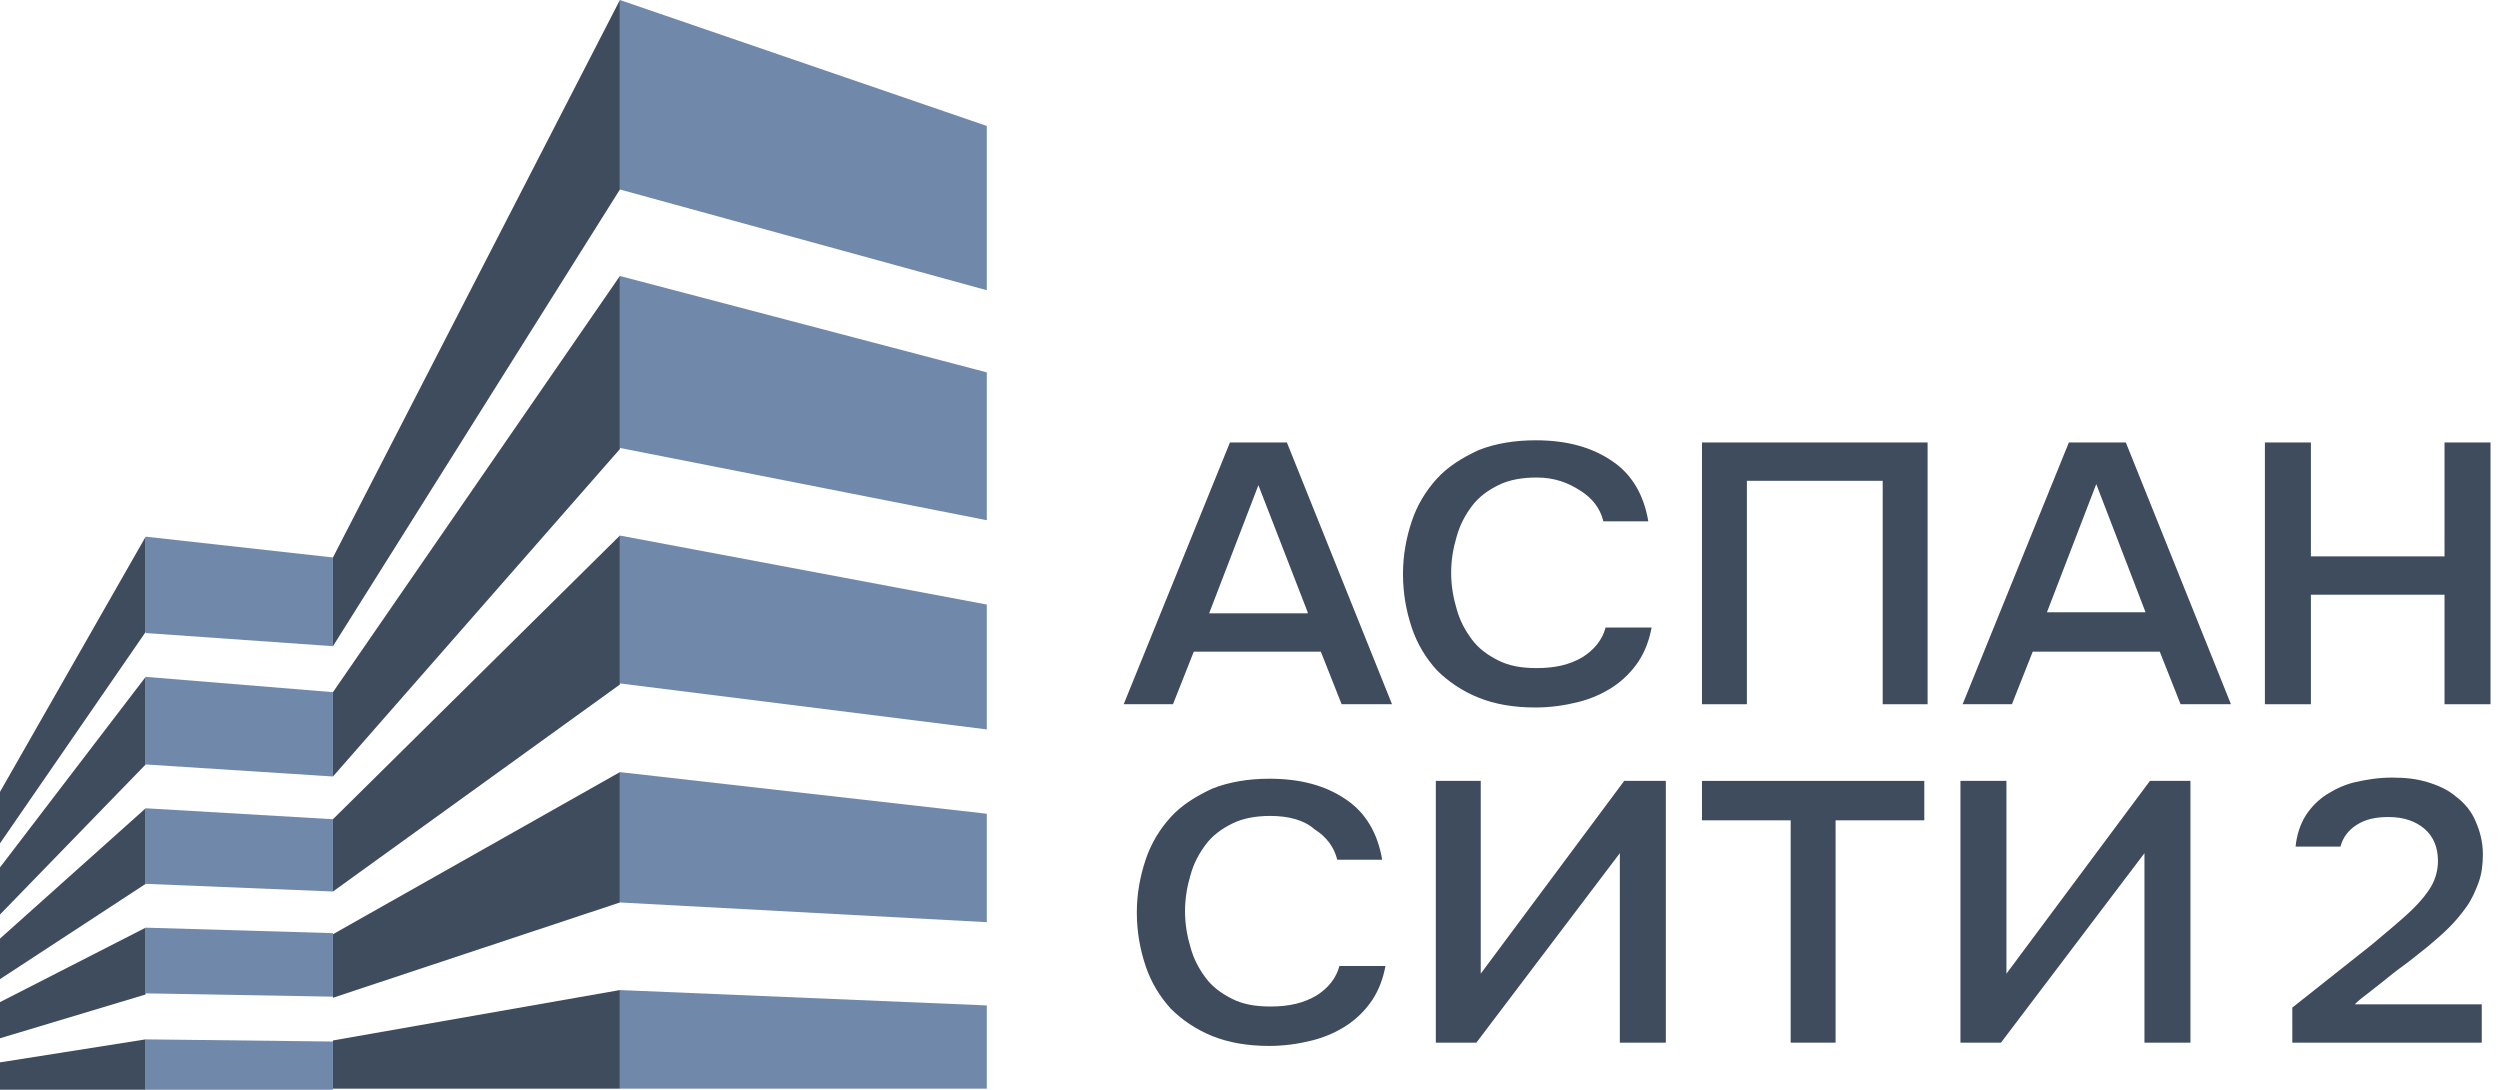
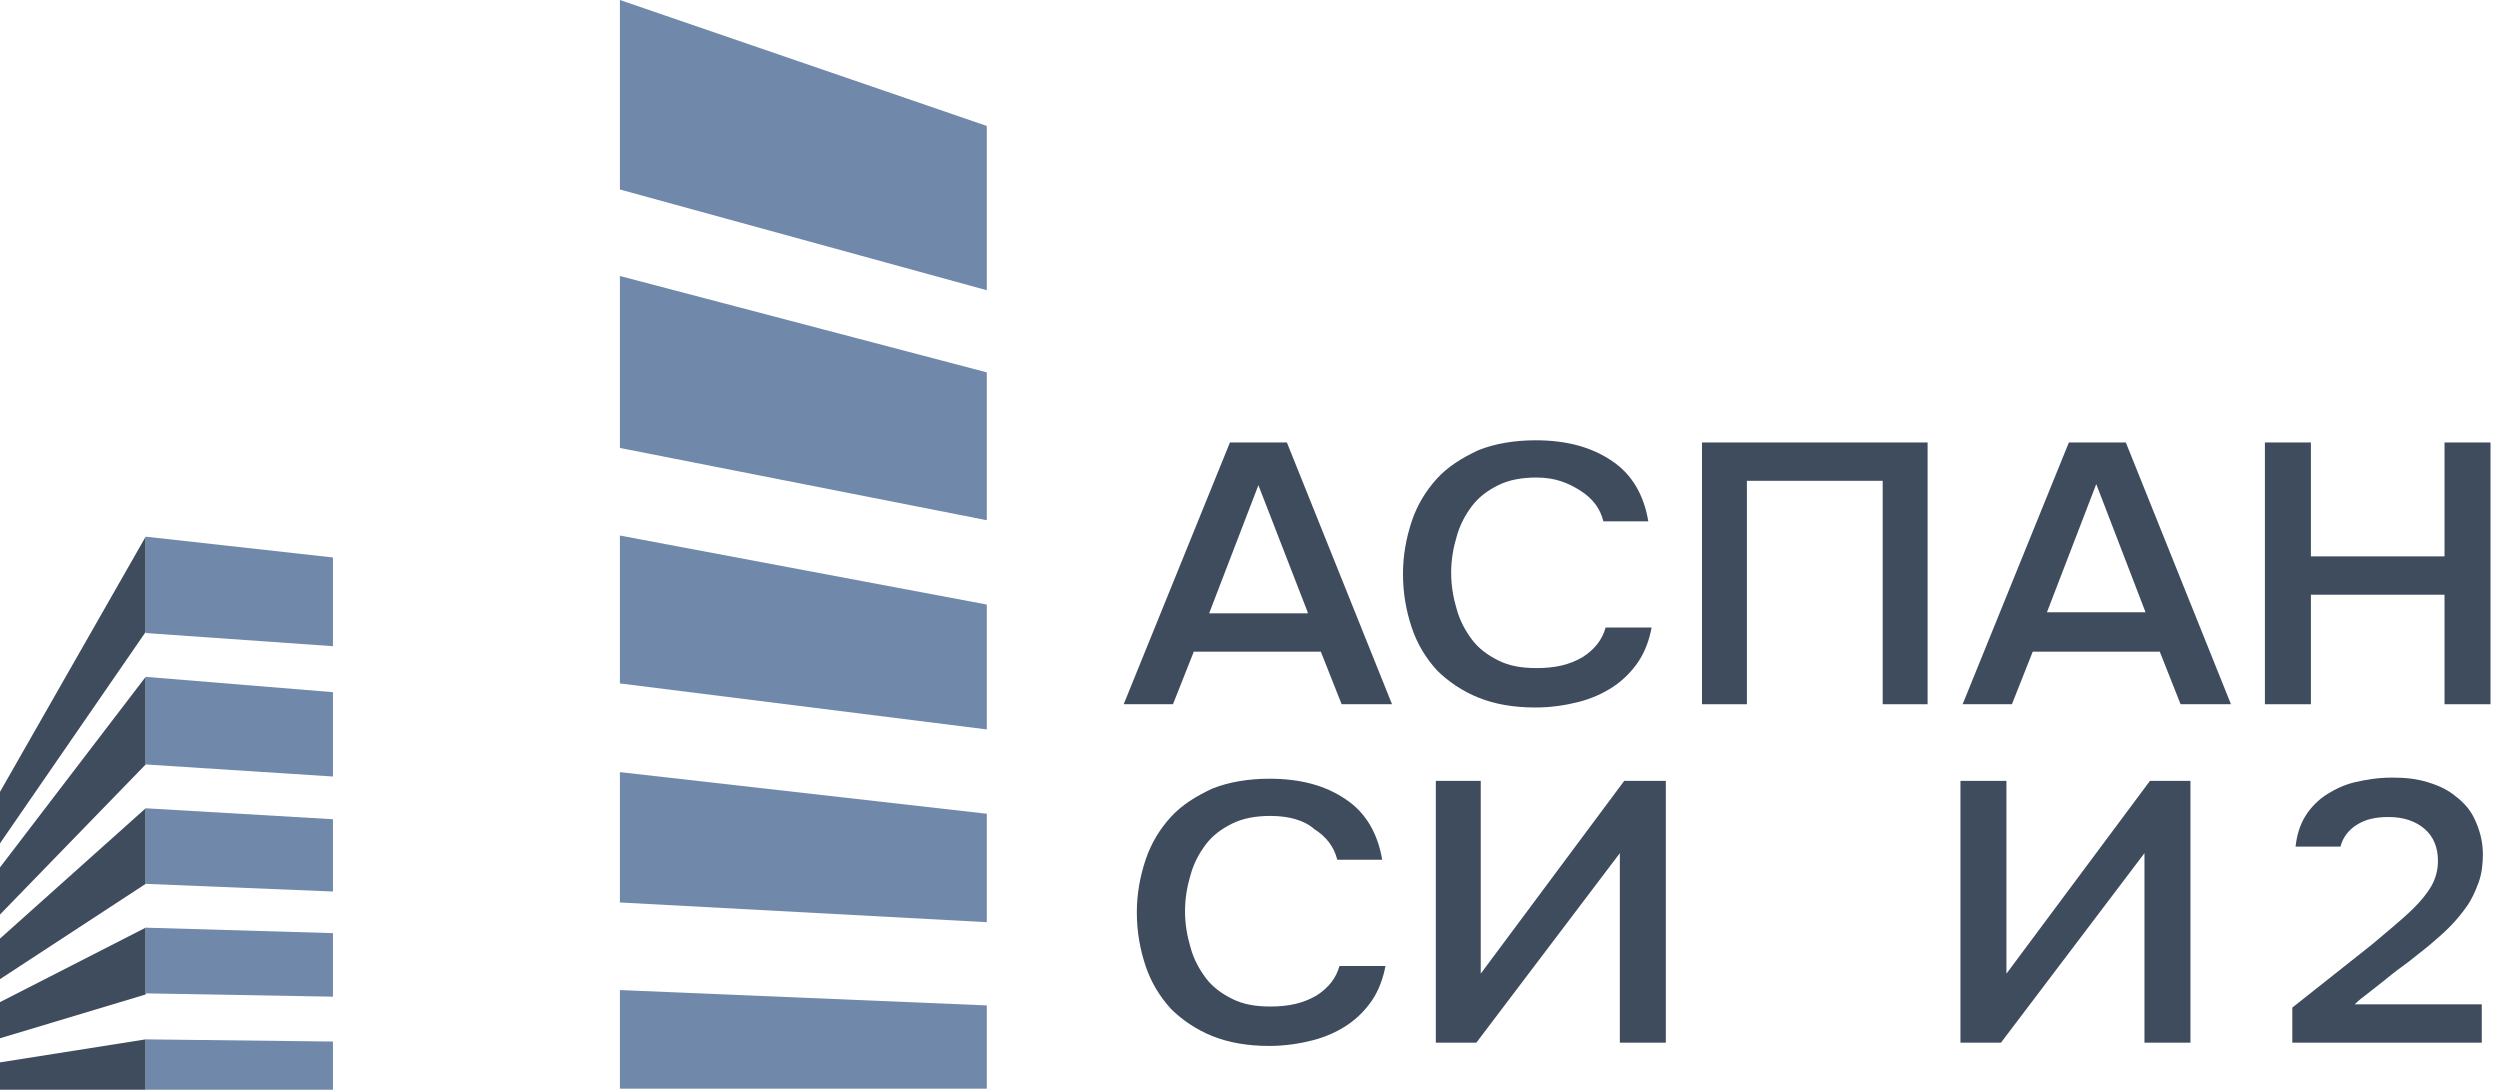
<svg xmlns="http://www.w3.org/2000/svg" width="78" height="34" viewBox="0 0 78 34" fill="none">
-   <path d="M19.341 0L10.388 17.393V20.161L19.341 5.912V0ZM19.341 8.611L10.388 21.596V24.227L19.341 14.01V8.611ZM19.341 30.89L10.388 32.462V33.966H19.341V30.89ZM19.341 24.09L10.388 29.148V31.13L19.341 28.157V24.09ZM19.341 16.709L10.388 25.56V27.815L19.341 21.357V16.709Z" fill="#3E4C5E" />
  <path d="M4.545 16.744L0 24.706V26.312L4.545 19.717V16.744ZM4.545 21.118L0 27.063V28.533L4.545 23.851V21.118ZM4.545 25.218L0 29.284V30.549L4.545 27.576V25.218ZM4.545 28.943L0 31.266V32.394L4.545 31.027V28.943ZM4.545 32.428L0 33.146V34H4.545V32.428Z" fill="#3E4C5E" />
  <path d="M4.545 16.744L10.388 17.393V20.161L4.545 19.751V16.744ZM4.545 21.118L10.388 21.596V24.227L4.545 23.851V21.118ZM4.545 25.218L10.388 25.56V27.815L4.545 27.576V25.218ZM4.545 28.943L10.388 29.114V31.096L4.545 30.993V28.943ZM4.545 32.428L10.388 32.496V34H4.545V32.428Z" fill="#7088AA" />
  <path d="M19.341 0L30.788 3.93V9.055L19.341 5.912V0ZM19.341 8.611L30.788 11.618V16.231L19.341 13.976V8.611ZM19.341 16.709L30.788 18.862V22.758L19.341 21.323V16.709ZM19.341 24.09L30.788 25.389V28.772L19.341 28.157V24.09ZM19.341 30.89L30.788 31.369V33.966H19.341V30.89Z" fill="#7088AA" />
  <path d="M40.151 13.805L43.431 21.972H41.859L41.21 20.332H37.246L36.597 21.972H35.059L38.374 13.805H40.151ZM40.8 19.102L39.262 15.138L37.725 19.136H40.8V19.102Z" fill="#3E4C5E" />
  <path d="M47.942 14.899C47.498 14.899 47.087 14.967 46.746 15.138C46.404 15.309 46.131 15.514 45.926 15.787C45.721 16.06 45.55 16.368 45.447 16.744C45.345 17.085 45.276 17.461 45.276 17.871C45.276 18.281 45.345 18.657 45.447 18.999C45.55 19.375 45.721 19.682 45.926 19.956C46.131 20.229 46.404 20.434 46.746 20.605C47.087 20.776 47.463 20.844 47.942 20.844C48.523 20.844 48.967 20.742 49.377 20.503C49.753 20.263 49.992 19.956 50.095 19.58H51.53C51.461 19.956 51.325 20.332 51.12 20.639C50.915 20.947 50.641 21.22 50.334 21.425C50.026 21.63 49.65 21.801 49.24 21.904C48.83 22.006 48.386 22.074 47.908 22.074C47.224 22.074 46.643 21.972 46.131 21.767C45.618 21.562 45.174 21.254 44.832 20.913C44.49 20.537 44.217 20.093 44.046 19.58C43.876 19.067 43.773 18.521 43.773 17.905C43.773 17.325 43.876 16.778 44.046 16.265C44.217 15.753 44.49 15.309 44.832 14.933C45.174 14.557 45.618 14.283 46.131 14.044C46.643 13.839 47.258 13.737 47.908 13.737C48.864 13.737 49.65 13.942 50.3 14.386C50.915 14.796 51.291 15.445 51.427 16.265H50.026C49.924 15.855 49.684 15.548 49.309 15.309C48.933 15.069 48.523 14.899 47.942 14.899Z" fill="#3E4C5E" />
  <path d="M60.141 21.972H58.74V15.001H54.503V21.972H53.102V13.805H60.141V21.972Z" fill="#3E4C5E" />
  <path d="M66.326 13.805L69.606 21.972H68.034L67.385 20.332H63.421L62.772 21.972H61.234L64.549 13.805H66.326ZM66.941 19.102L65.403 15.104L63.865 19.102H66.941Z" fill="#3E4C5E" />
  <path d="M72.1 17.359H76.269V13.805H77.704V21.972H76.269V18.555H72.1V21.972H70.665V13.805H72.1V17.359Z" fill="#3E4C5E" />
  <path d="M39.638 25.457C39.194 25.457 38.784 25.526 38.442 25.697C38.101 25.867 37.827 26.072 37.622 26.346C37.417 26.619 37.246 26.927 37.144 27.302C37.041 27.644 36.973 28.02 36.973 28.43C36.973 28.84 37.041 29.216 37.144 29.558C37.246 29.934 37.417 30.241 37.622 30.515C37.827 30.788 38.101 30.993 38.442 31.164C38.784 31.335 39.16 31.403 39.638 31.403C40.219 31.403 40.663 31.3 41.074 31.061C41.449 30.822 41.689 30.515 41.791 30.139H43.226C43.158 30.515 43.021 30.89 42.816 31.198C42.611 31.506 42.338 31.779 42.03 31.984C41.723 32.189 41.347 32.36 40.937 32.462C40.527 32.565 40.083 32.633 39.604 32.633C38.921 32.633 38.34 32.531 37.827 32.326C37.315 32.121 36.87 31.813 36.529 31.471C36.187 31.096 35.914 30.651 35.743 30.139C35.572 29.626 35.469 29.079 35.469 28.464C35.469 27.883 35.572 27.337 35.743 26.824C35.914 26.312 36.187 25.867 36.529 25.491C36.87 25.116 37.315 24.842 37.827 24.603C38.34 24.398 38.955 24.296 39.604 24.296C40.561 24.296 41.347 24.5 41.996 24.945C42.611 25.355 42.987 26.004 43.124 26.824H41.723C41.62 26.414 41.381 26.107 41.005 25.867C40.698 25.594 40.219 25.457 39.638 25.457Z" fill="#3E4C5E" />
  <path d="M44.798 32.531V24.364H46.199V30.378L50.675 24.364H51.974V32.531H50.539V26.619L46.062 32.531H44.798Z" fill="#3E4C5E" />
-   <path d="M57.27 32.531H55.869V25.594H53.102V24.364H60.038V25.594H57.27V32.531Z" fill="#3E4C5E" />
  <path d="M61.166 32.531V24.364H62.601V30.378L67.078 24.364H68.342V32.531H66.907V26.619L62.43 32.531H61.166Z" fill="#3E4C5E" />
  <path d="M73.98 29.489C74.185 29.319 74.39 29.148 74.629 28.943C74.868 28.738 75.108 28.533 75.313 28.328C75.518 28.123 75.723 27.883 75.859 27.644C75.996 27.405 76.064 27.132 76.064 26.858C76.064 26.448 75.928 26.107 75.654 25.867C75.381 25.628 75.005 25.491 74.527 25.491C74.117 25.491 73.809 25.56 73.536 25.731C73.263 25.901 73.092 26.141 73.023 26.414H71.622C71.656 26.072 71.759 25.731 71.93 25.457C72.101 25.184 72.34 24.945 72.613 24.774C72.887 24.603 73.194 24.466 73.502 24.398C73.809 24.33 74.185 24.261 74.629 24.261C75.039 24.261 75.381 24.296 75.723 24.398C76.064 24.5 76.372 24.637 76.611 24.842C76.885 25.047 77.09 25.286 77.226 25.594C77.363 25.901 77.466 26.243 77.466 26.653C77.466 26.961 77.431 27.268 77.329 27.542C77.226 27.815 77.124 28.054 76.953 28.294C76.782 28.533 76.611 28.738 76.406 28.943C76.201 29.148 75.996 29.319 75.757 29.524C75.449 29.763 75.21 29.968 74.971 30.139C74.732 30.309 74.527 30.48 74.356 30.617C74.185 30.754 74.014 30.89 73.878 30.993C73.741 31.096 73.604 31.198 73.468 31.335H77.431V32.531H71.52V31.437L73.98 29.489Z" fill="#3E4C5E" />
</svg>